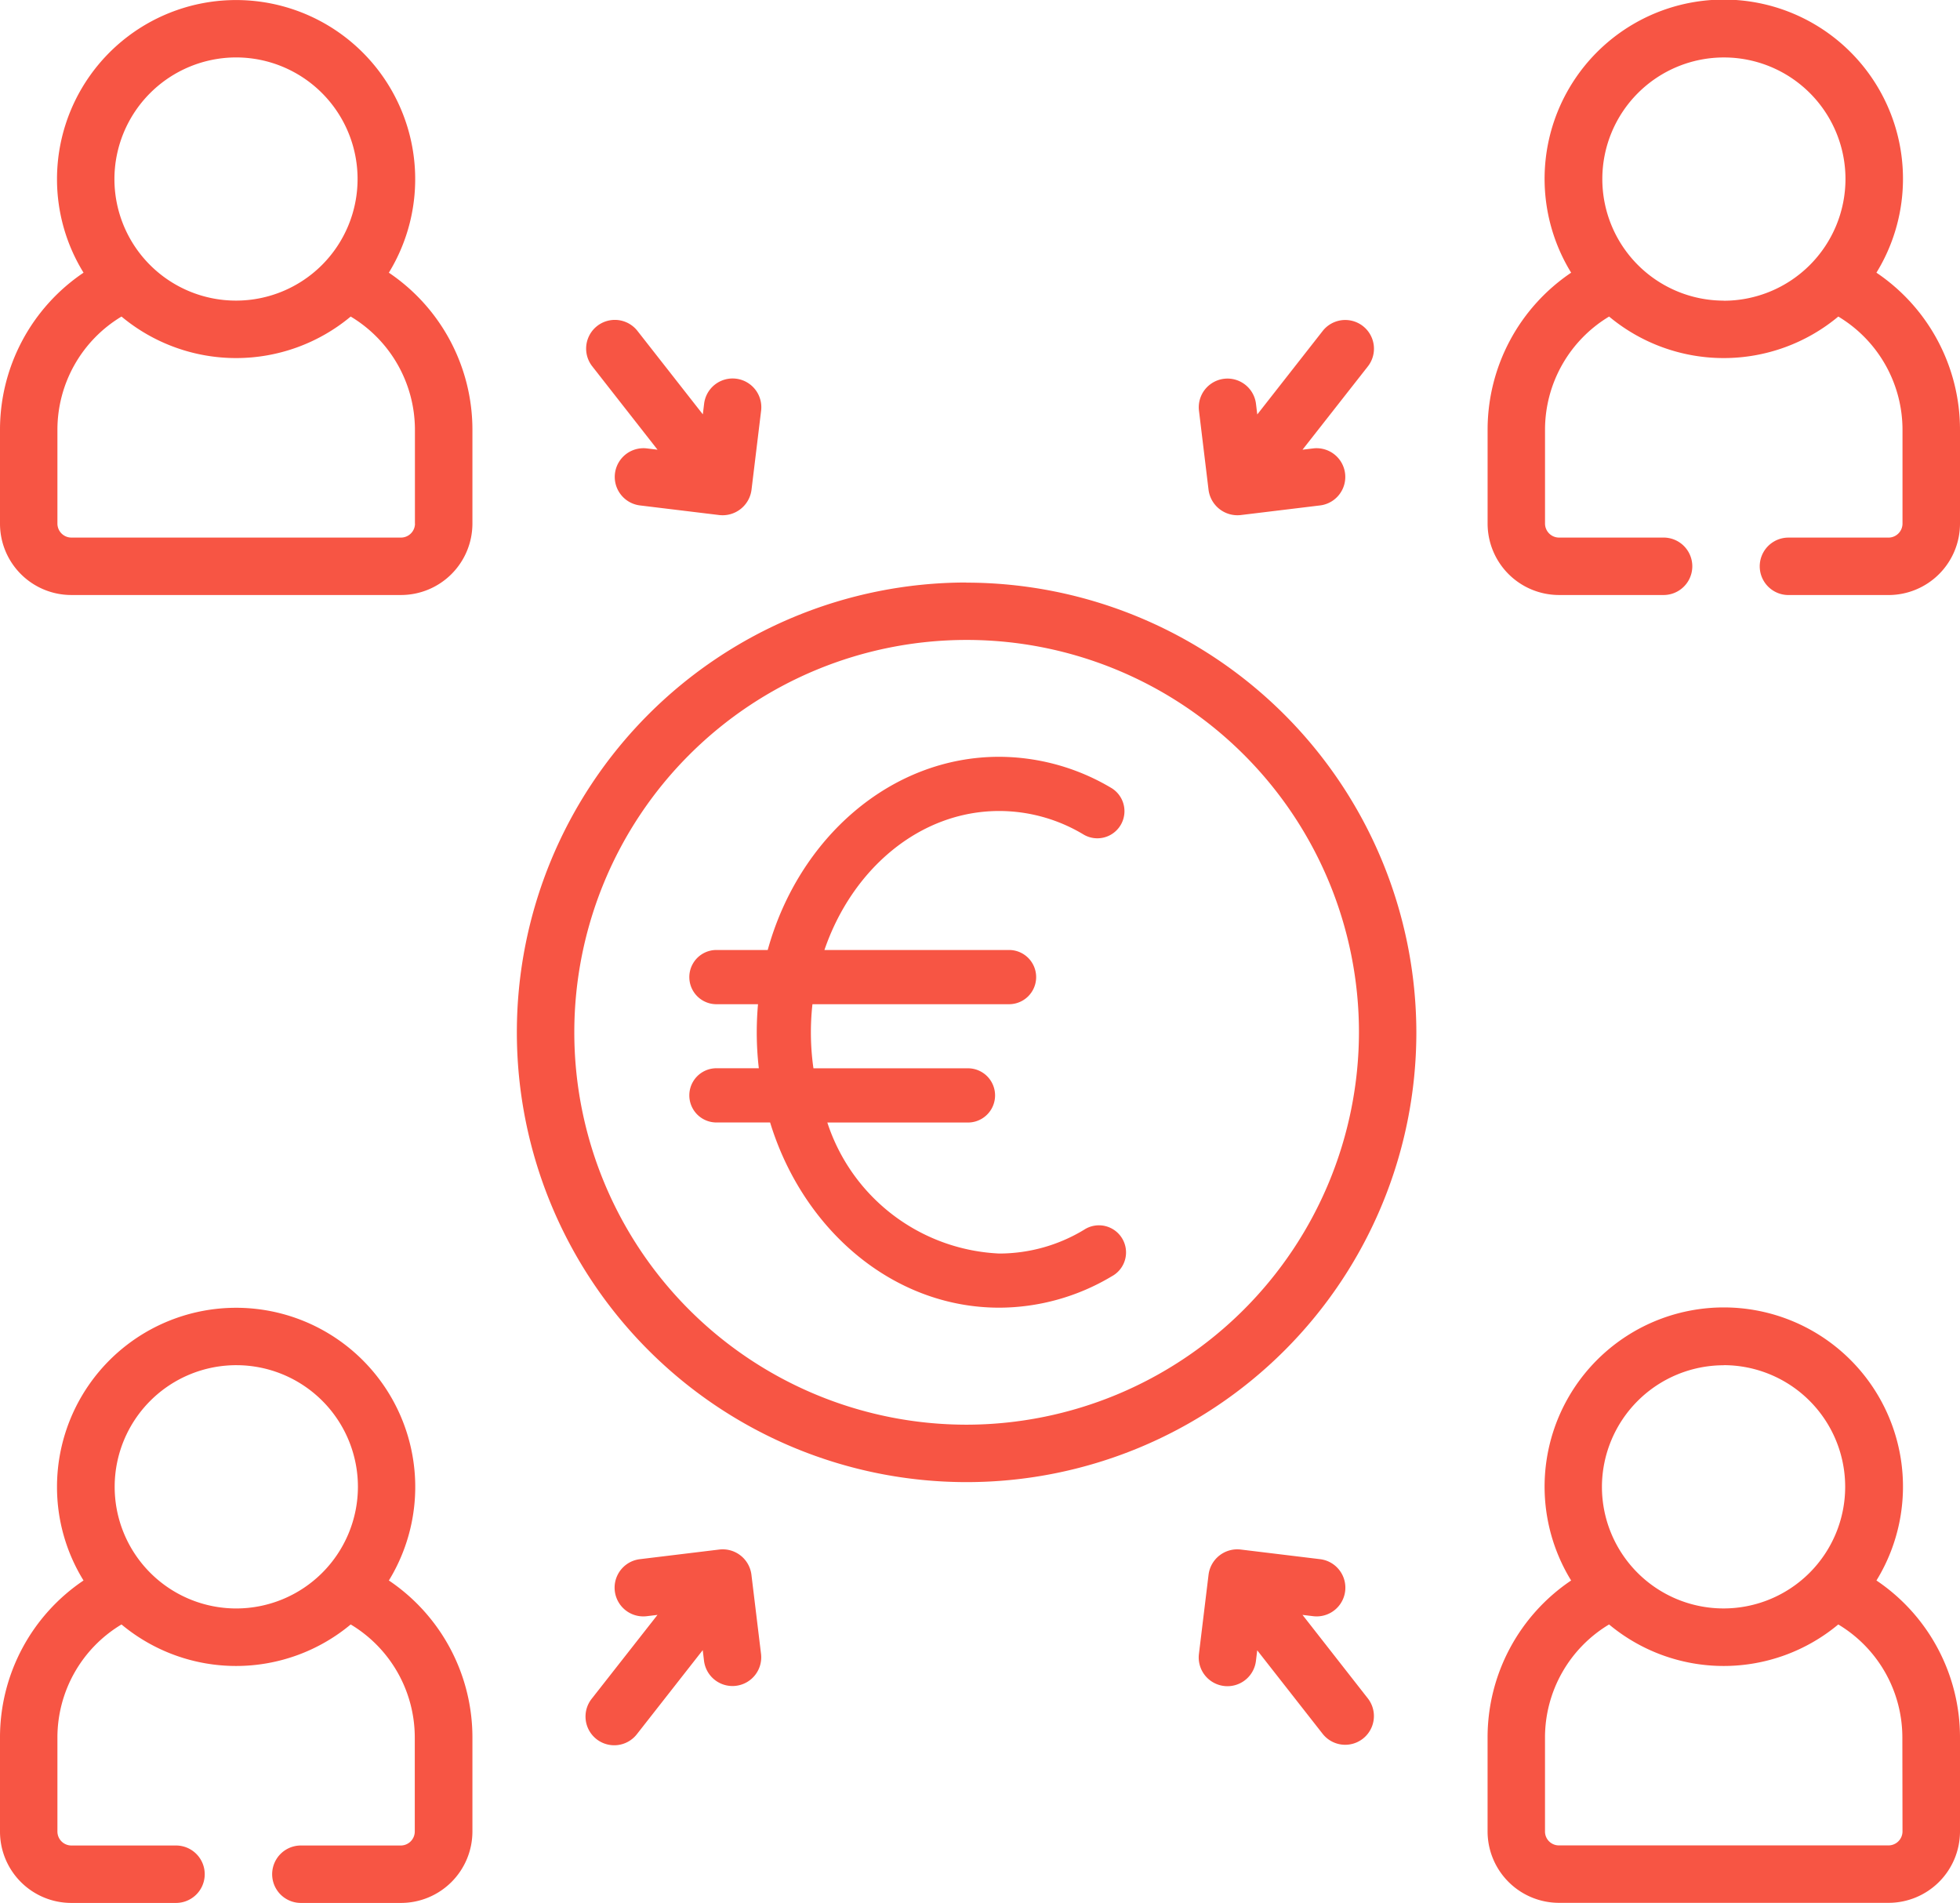
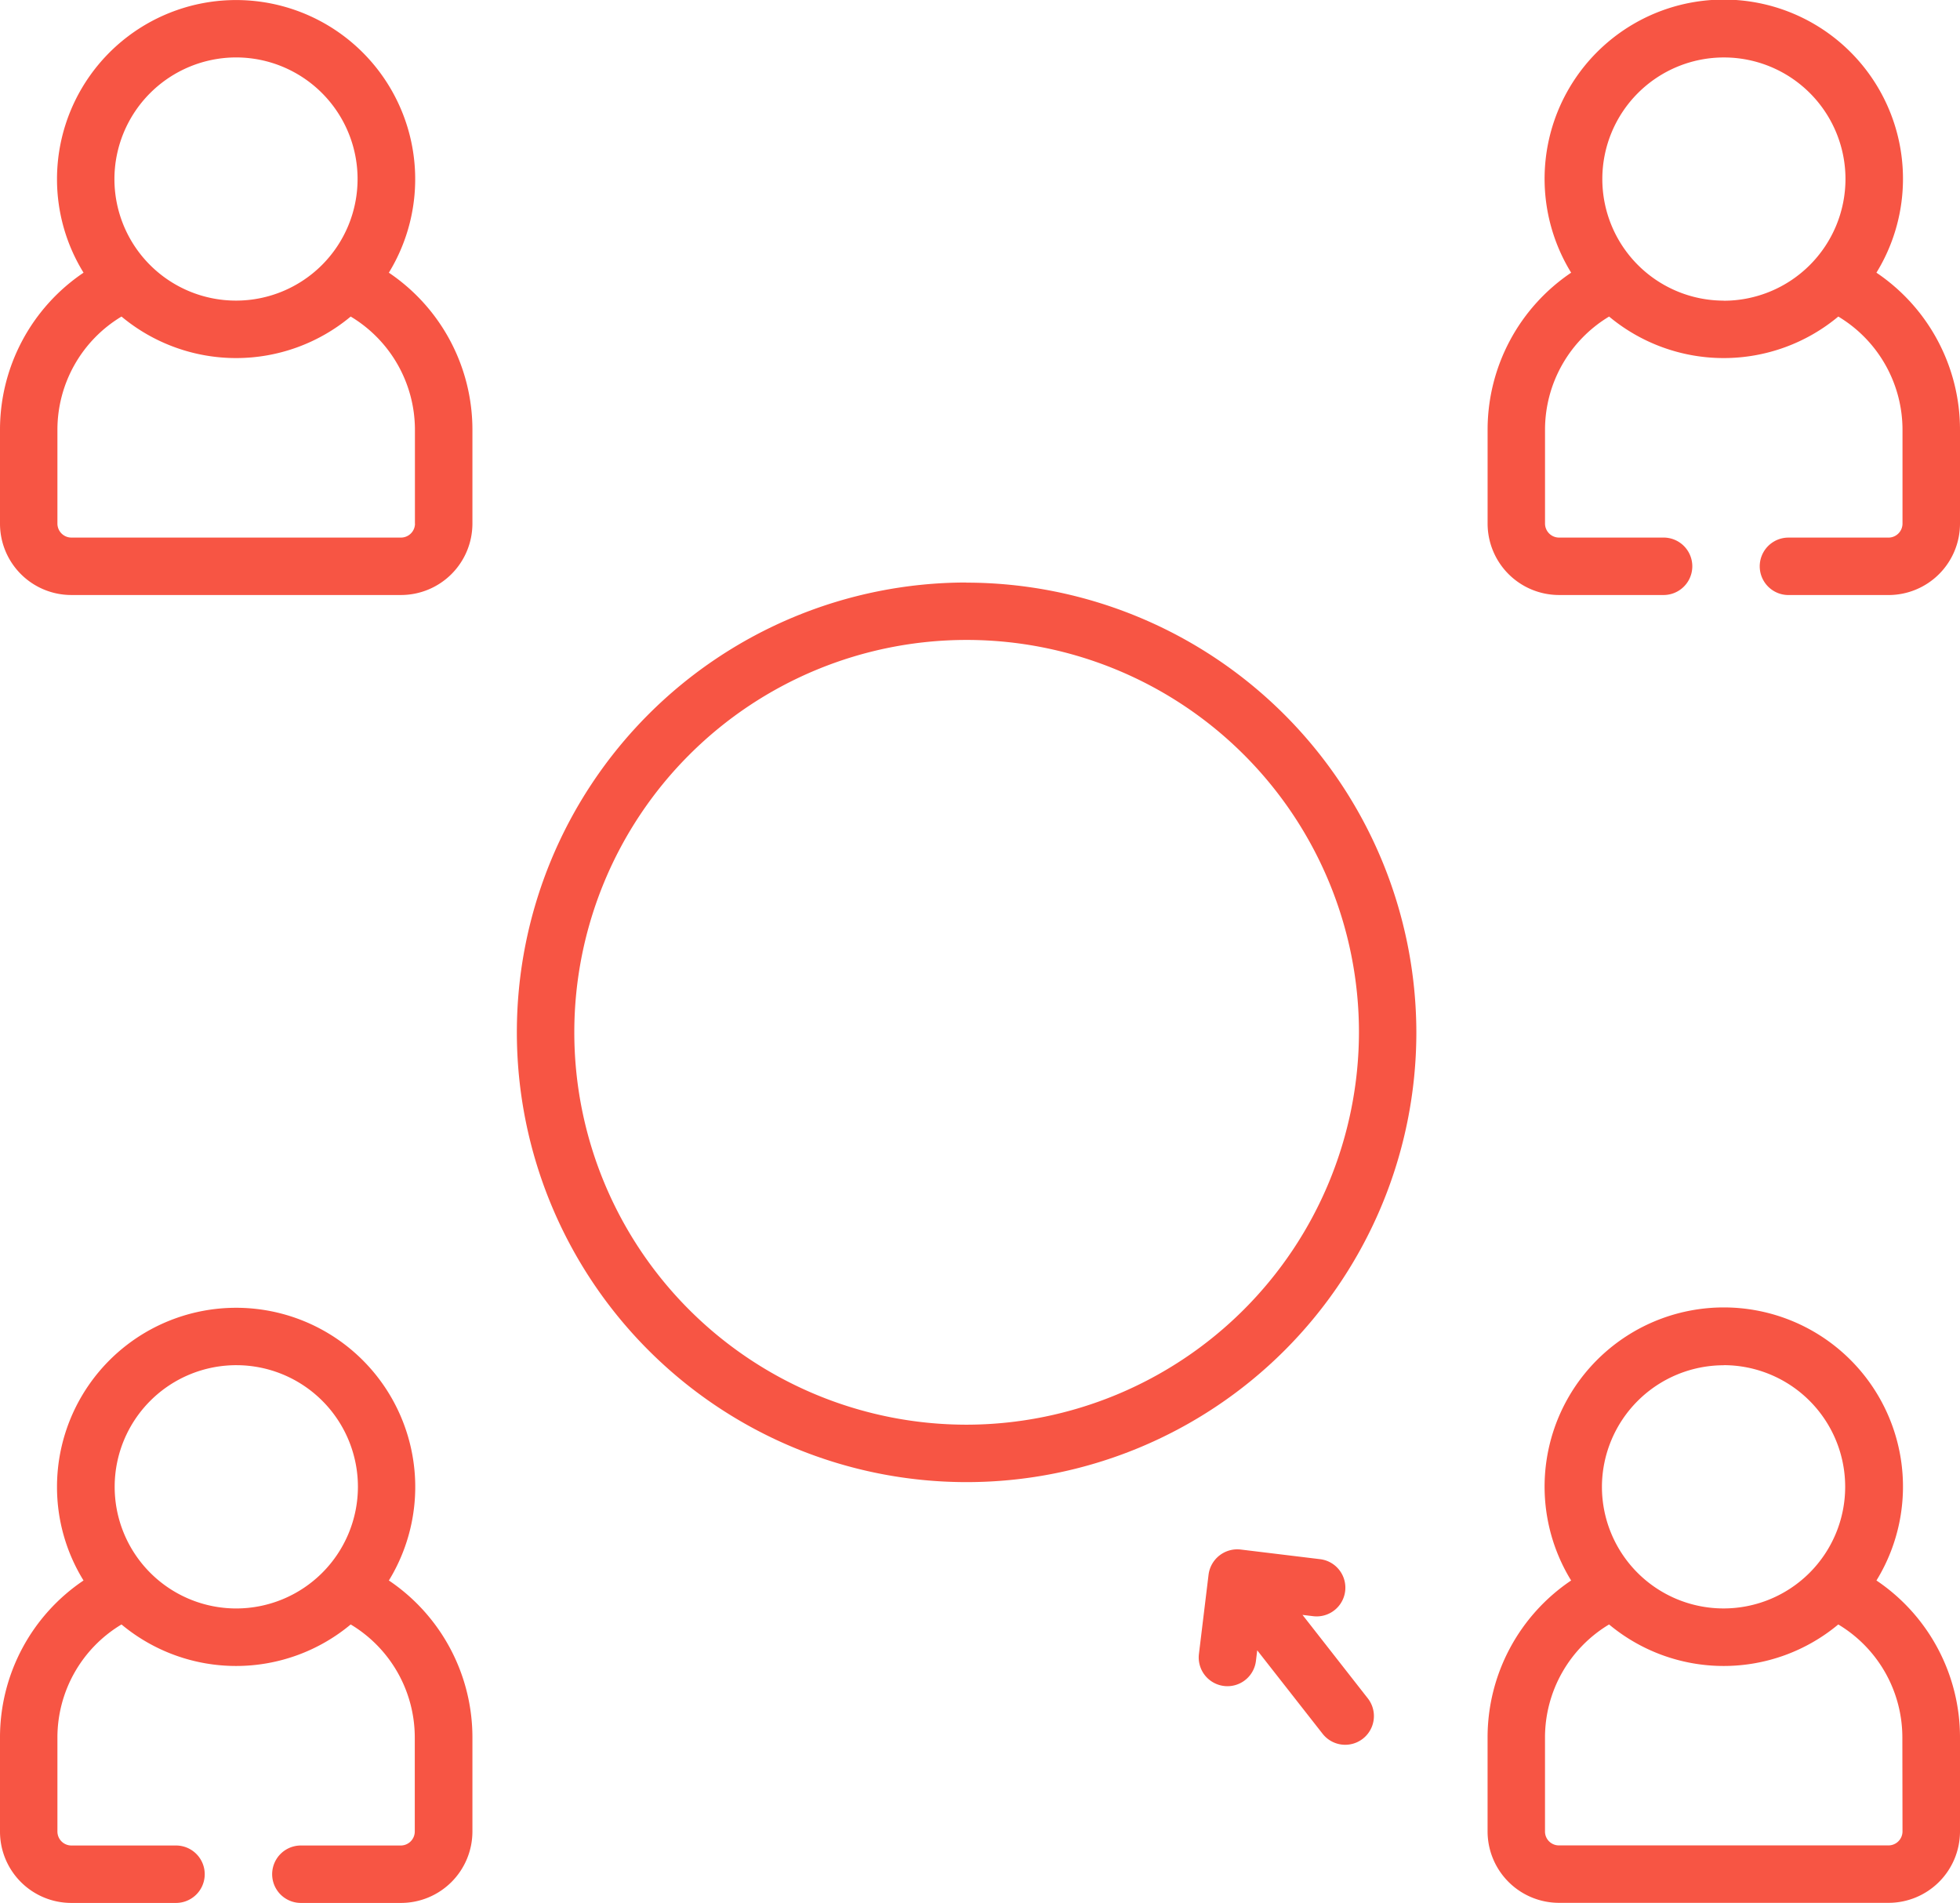
<svg xmlns="http://www.w3.org/2000/svg" width="79.529" height="77.199" viewBox="0 0 79.529 77.199">
  <g transform="translate(0 -7.499)">
-     <path d="M313.536,97.907a1.182,1.182,0,0,0,1.3,1.016l3.223-.391a1.165,1.165,0,0,0-.281-2.313l-.43.052,2.661-3.392a1.165,1.165,0,0,0-1.833-1.438l-2.664,3.4-.052-.431a1.165,1.165,0,1,0-2.313.281Z" transform="translate(-264.497 -70.527)" fill="#f75544" />
-     <path d="M159.749,413.174a1.174,1.174,0,0,0-1.3-1.016l-3.222.391a1.165,1.165,0,0,0,.139,2.322,1.182,1.182,0,0,0,.142-.009l.43-.052-2.661,3.392a1.165,1.165,0,1,0,1.833,1.438l2.664-3.4.052.431a1.165,1.165,0,0,0,1.155,1.025,1.181,1.181,0,0,0,.142-.009,1.165,1.165,0,0,0,1.016-1.3Z" transform="translate(-129.26 -341.793)" fill="#f75544" />
    <path d="M317.348,414.814l.43.052a1.189,1.189,0,0,0,.142.009,1.165,1.165,0,0,0,.139-2.322l-3.222-.391a1.175,1.175,0,0,0-1.3,1.016l-.391,3.22a1.165,1.165,0,0,0,1.016,1.3,1.192,1.192,0,0,0,.142.009,1.166,1.166,0,0,0,1.155-1.025l.052-.431,2.664,3.4a1.165,1.165,0,0,0,1.833-1.438Z" transform="translate(-264.498 -341.797)" fill="#f75544" />
    <path d="M404.37,360.132a7.271,7.271,0,1,0-12.389,0,7.673,7.673,0,0,0-3.39,6.364v3.822a2.9,2.9,0,0,0,2.893,2.892h13.383a2.9,2.9,0,0,0,2.893-2.892V366.5A7.673,7.673,0,0,0,404.37,360.132Zm-6.2-8.736a4.935,4.935,0,1,1-4.939,4.937A4.946,4.946,0,0,1,398.173,351.4Zm7.257,18.922a.57.57,0,0,1-.563.562H391.484a.563.563,0,0,1-.563-.562V366.5a5.348,5.348,0,0,1,2.6-4.584,7.261,7.261,0,0,0,9.3,0,5.347,5.347,0,0,1,2.6,4.584Z" transform="translate(-328.231 -288.511)" fill="#f75544" />
-     <path d="M155.939,96.273l-.43-.052a1.165,1.165,0,1,0-.281,2.313l3.223.391a1.182,1.182,0,0,0,1.3-1.016l.391-3.22a1.165,1.165,0,1,0-2.313-.281l-.052.431-2.664-3.4a1.165,1.165,0,0,0-1.833,1.438Z" transform="translate(-129.259 -70.529)" fill="#f75544" />
    <path d="M15.778,18.563a7.267,7.267,0,1,0-13.465-3.8,7.214,7.214,0,0,0,1.077,3.8A7.684,7.684,0,0,0,0,24.93v3.818a2.894,2.894,0,0,0,2.889,2.892H16.276a2.9,2.9,0,0,0,2.893-2.892V24.93A7.685,7.685,0,0,0,15.778,18.563ZM9.582,9.83a4.933,4.933,0,1,1-4.939,4.933A4.944,4.944,0,0,1,9.582,9.83Zm7.257,18.918a.57.57,0,0,1-.563.562H2.889a.568.568,0,0,1-.559-.562V24.93a5.359,5.359,0,0,1,2.6-4.587,7.261,7.261,0,0,0,9.3,0,5.359,5.359,0,0,1,2.606,4.588v3.818Z" transform="translate(0 -0.001)" fill="#f75544" />
    <path d="M15.779,360.132a7.268,7.268,0,1,0-13.466-3.8,7.214,7.214,0,0,0,1.076,3.8A7.673,7.673,0,0,0,0,366.5v3.822a2.894,2.894,0,0,0,2.889,2.892H7.142a1.165,1.165,0,1,0,0-2.33H2.889a.568.568,0,0,1-.559-.562V366.5a5.348,5.348,0,0,1,2.6-4.584,7.261,7.261,0,0,0,9.3,0,5.348,5.348,0,0,1,2.6,4.584v3.822a.57.57,0,0,1-.563.562H12.208a1.165,1.165,0,1,0,0,2.33h4.068a2.9,2.9,0,0,0,2.893-2.892V366.5A7.674,7.674,0,0,0,15.779,360.132Zm-6.2,1.135a4.935,4.935,0,1,1,4.944-4.933A4.942,4.942,0,0,1,9.582,361.267Z" transform="translate(0 -288.511)" fill="#f75544" />
    <path d="M153.065,159.644A18.249,18.249,0,1,0,171.329,177.9a18.28,18.28,0,0,0-18.264-18.251Zm0,34.168A15.919,15.919,0,1,1,169,177.9,15.946,15.946,0,0,1,153.065,193.812Z" transform="translate(-113.859 -128.512)" fill="#f75544" />
    <path d="M404.37,18.562a7.271,7.271,0,1,0-12.387,0,7.684,7.684,0,0,0-3.39,6.367v3.818a2.9,2.9,0,0,0,2.893,2.892h4.248a1.165,1.165,0,0,0,0-2.33h-4.248a.57.57,0,0,1-.563-.562V24.929a5.359,5.359,0,0,1,2.6-4.587,7.261,7.261,0,0,0,9.3,0,5.36,5.36,0,0,1,2.605,4.588v3.818a.57.57,0,0,1-.563.562H400.8a1.165,1.165,0,0,0,0,2.33h4.068a2.9,2.9,0,0,0,2.893-2.892V24.929A7.684,7.684,0,0,0,404.37,18.562Zm-6.2,1.134a4.933,4.933,0,1,1,4.944-4.933A4.942,4.942,0,0,1,398.174,19.7Z" transform="translate(-328.232)" fill="#f75544" />
-     <path d="M167.418,173.516a6.649,6.649,0,0,1-3.441.965A7.708,7.708,0,0,1,157,169.166h5.706a1.1,1.1,0,0,0,0-2.2h-6.27a10.365,10.365,0,0,1-.04-2.6h7.977a1.1,1.1,0,1,0,0-2.2h-7.491c1.13-3.3,3.882-5.639,7.091-5.639a6.65,6.65,0,0,1,3.441.965,1.1,1.1,0,0,0,1.125-1.89,8.943,8.943,0,0,0-4.566-1.274c-4.4,0-8.139,3.3-9.392,7.838H152.5a1.1,1.1,0,1,0,0,2.2h1.687q-.05.56-.051,1.137a12.7,12.7,0,0,0,.084,1.461H152.5a1.1,1.1,0,1,0,0,2.2h2.178c1.338,4.369,5,7.514,9.3,7.514a8.941,8.941,0,0,0,4.565-1.274,1.1,1.1,0,1,0-1.124-1.889Zm0,0" transform="translate(-123.43 -116.125)" fill="#f75544" />
  </g>
</svg>